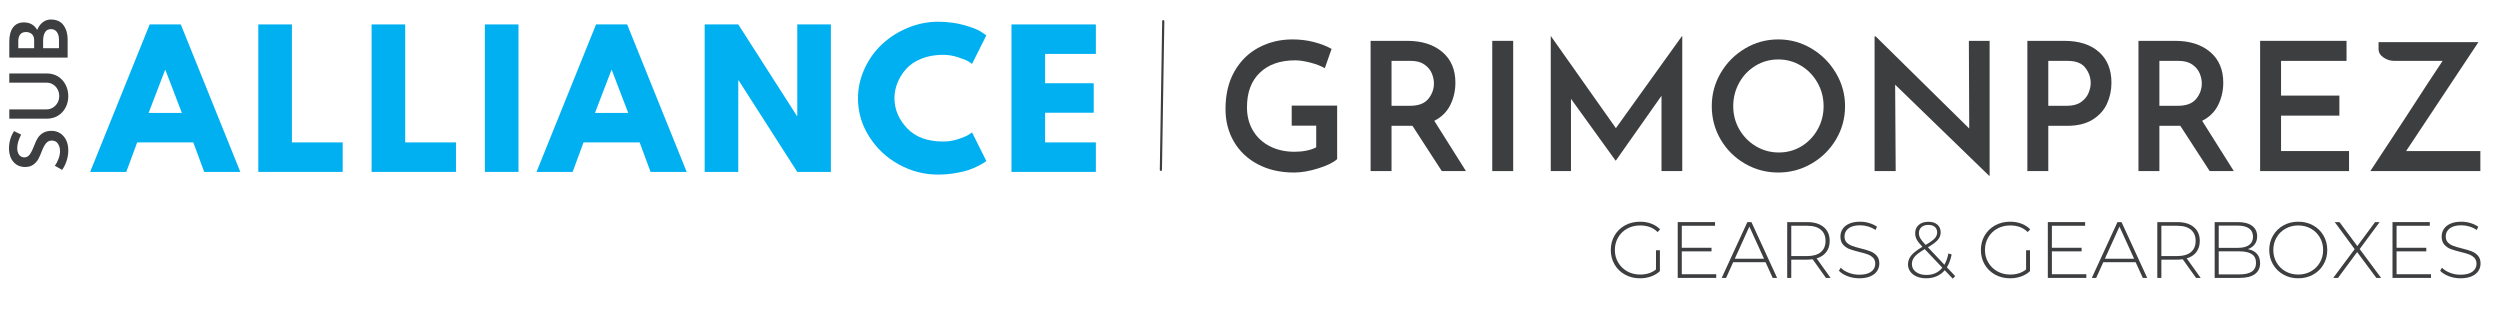
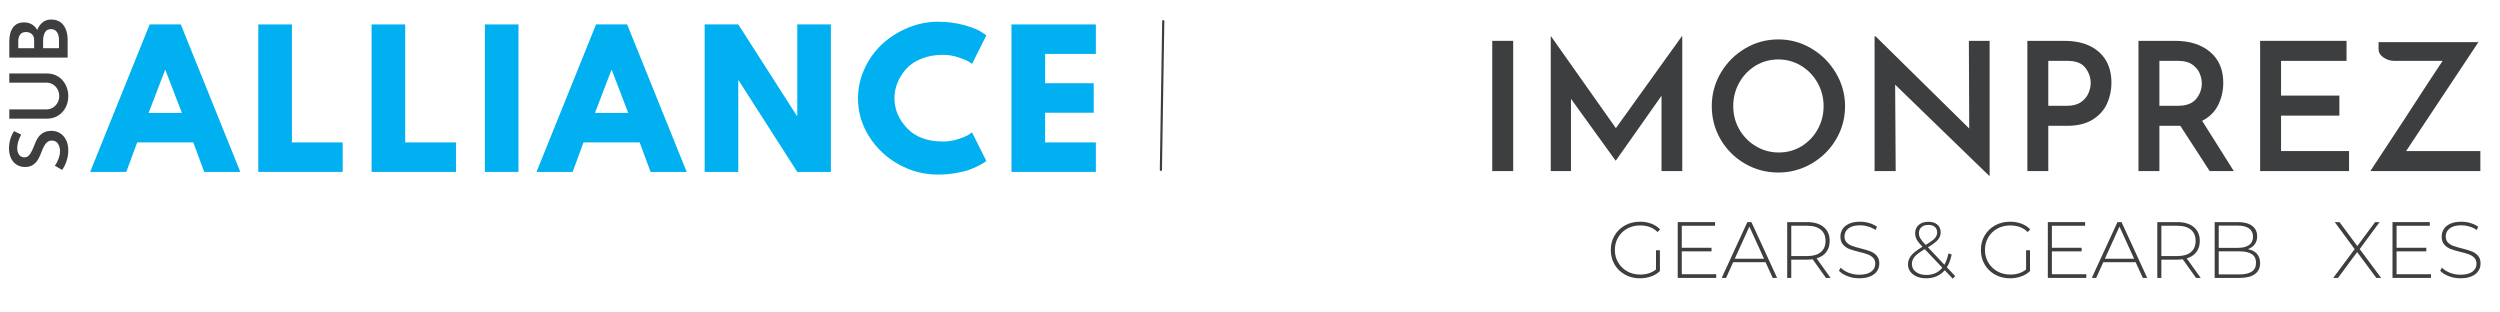
<svg xmlns="http://www.w3.org/2000/svg" width="8000" zoomAndPan="magnify" viewBox="0 0 6000 750" height="1000" preserveAspectRatio="xMidYMid meet" version="1.0">
  <defs>
    <g />
    <clipPath id="6ef59c61ab">
      <path d="M 5670.113 0 L 6000 0 L 6000 101.062 L 5670.113 101.062 Z M 5670.113 0 " clip-rule="nonzero" />
    </clipPath>
  </defs>
  <rect x="-600" width="7200" fill="#ffffff" y="-75" height="900" fill-opacity="1" />
  <rect x="-600" width="7200" fill="#ffffff" y="-75" height="900" fill-opacity="1" />
  <rect x="-600" width="7200" fill="#ffffff" y="-75" height="900" fill-opacity="1" />
  <g fill="#00b0f0" fill-opacity="1">
    <g transform="translate(228.39, 412.569)">
      <g>
        <path d="M 205.5 -353.938 L 348.359 0 L 261.703 0 L 235.531 -70.781 L 100.812 -70.781 L 74.656 0 L -12.016 0 L 130.844 -353.938 Z M 208.078 -141.578 L 168.609 -244.531 L 167.75 -244.531 L 128.281 -141.578 Z M 208.078 -141.578 " />
      </g>
    </g>
  </g>
  <g fill="#00b0f0" fill-opacity="1">
    <g transform="translate(594.197, 412.569)">
      <g>
        <path d="M 106.391 -353.938 L 106.391 -70.781 L 228.234 -70.781 L 228.234 0 L 25.734 0 L 25.734 -353.938 Z M 106.391 -353.938 " />
      </g>
    </g>
  </g>
  <g fill="#00b0f0" fill-opacity="1">
    <g transform="translate(866.092, 412.569)">
      <g>
        <path d="M 106.391 -353.938 L 106.391 -70.781 L 228.234 -70.781 L 228.234 0 L 25.734 0 L 25.734 -353.938 Z M 106.391 -353.938 " />
      </g>
    </g>
  </g>
  <g fill="#00b0f0" fill-opacity="1">
    <g transform="translate(1137.987, 412.569)">
      <g>
        <path d="M 106.391 -353.938 L 106.391 0 L 25.734 0 L 25.734 -353.938 Z M 106.391 -353.938 " />
      </g>
    </g>
  </g>
  <g fill="#00b0f0" fill-opacity="1">
    <g transform="translate(1299.676, 412.569)">
      <g>
        <path d="M 205.5 -353.938 L 348.359 0 L 261.703 0 L 235.531 -70.781 L 100.812 -70.781 L 74.656 0 L -12.016 0 L 130.844 -353.938 Z M 208.078 -141.578 L 168.609 -244.531 L 167.75 -244.531 L 128.281 -141.578 Z M 208.078 -141.578 " />
      </g>
    </g>
  </g>
  <g fill="#00b0f0" fill-opacity="1">
    <g transform="translate(1665.483, 412.569)">
      <g>
        <path d="M 106.391 -219.656 L 106.391 0 L 25.734 0 L 25.734 -353.938 L 106.391 -353.938 L 247.109 -134.281 L 247.969 -134.281 L 247.969 -353.938 L 328.625 -353.938 L 328.625 0 L 247.969 0 L 107.25 -219.656 Z M 106.391 -219.656 " />
      </g>
    </g>
  </g>
  <g fill="#00b0f0" fill-opacity="1">
    <g transform="translate(2049.301, 412.569)">
      <g>
        <path d="M 214.078 -72.938 C 226.379 -72.938 238.32 -74.797 249.906 -78.516 C 261.488 -82.234 269.992 -85.805 275.422 -89.234 L 283.578 -94.812 L 317.906 -26.172 C 316.758 -25.316 315.18 -24.172 313.172 -22.734 C 311.172 -21.305 306.523 -18.66 299.234 -14.797 C 291.941 -10.941 284.148 -7.582 275.859 -4.719 C 267.566 -1.852 256.695 0.719 243.25 3 C 229.812 5.289 215.941 6.438 201.641 6.438 C 168.742 6.438 137.566 -1.641 108.109 -17.797 C 78.648 -33.961 54.91 -56.203 36.891 -84.516 C 18.879 -112.828 9.875 -143.43 9.875 -176.328 C 9.875 -201.211 15.16 -225.094 25.734 -247.969 C 36.316 -270.852 50.406 -290.445 68 -306.75 C 85.594 -323.051 106.113 -336.062 129.562 -345.781 C 153.008 -355.508 177.035 -360.375 201.641 -360.375 C 224.516 -360.375 245.602 -357.656 264.906 -352.219 C 284.219 -346.789 297.879 -341.359 305.891 -335.922 L 317.906 -327.766 L 283.578 -259.125 C 281.578 -260.844 278.57 -262.914 274.562 -265.344 C 270.562 -267.781 262.555 -271 250.547 -275 C 238.535 -279 226.379 -281 214.078 -281 C 194.629 -281 177.18 -277.852 161.734 -271.562 C 146.297 -265.27 134.07 -256.973 125.062 -246.672 C 116.051 -236.379 109.188 -225.297 104.469 -213.422 C 99.75 -201.555 97.391 -189.477 97.391 -177.188 C 97.391 -150.301 107.469 -126.203 127.625 -104.891 C 147.789 -83.586 176.609 -72.938 214.078 -72.938 Z M 214.078 -72.938 " />
      </g>
    </g>
  </g>
  <g fill="#00b0f0" fill-opacity="1">
    <g transform="translate(2401.814, 412.569)">
      <g>
        <path d="M 228.234 -353.938 L 228.234 -283.156 L 106.391 -283.156 L 106.391 -212.797 L 223.094 -212.797 L 223.094 -142 L 106.391 -142 L 106.391 -70.781 L 228.234 -70.781 L 228.234 0 L 25.734 0 L 25.734 -353.938 Z M 228.234 -353.938 " />
      </g>
    </g>
  </g>
  <g fill="#00b0f0" fill-opacity="1">
    <g transform="translate(2680.072, 412.569)">
      <g />
    </g>
  </g>
  <path stroke-linecap="round" transform="matrix(0.012, -0.75, 0.75, 0.012, 2783.456, 410.219)" fill="none" stroke-linejoin="miter" d="M 3.5 3.501 L 479.282 3.498 " stroke="#3d3e40" stroke-width="7" stroke-opacity="1" stroke-miterlimit="4" />
  <g fill="#3d3e40" fill-opacity="1">
    <g transform="translate(162.351, 415.802)">
      <g>
        <path d="M -111.578 -92.719 C -117.859 -80.664 -121 -69.957 -121 -60.594 C -121 -53.664 -119.457 -48.18 -116.375 -44.141 C -113.301 -40.109 -109.07 -38.094 -103.688 -38.094 C -98.426 -38.094 -94.031 -40.625 -90.5 -45.688 C -86.977 -50.75 -83.488 -57.836 -80.031 -66.953 C -77.594 -73.867 -74.801 -79.797 -71.656 -84.734 C -68.52 -89.672 -64.254 -93.742 -58.859 -96.953 C -53.473 -100.16 -46.676 -101.766 -38.469 -101.766 C -31.031 -101.766 -24.297 -99.906 -18.266 -96.188 C -12.242 -92.469 -7.438 -87.082 -3.844 -80.031 C -0.258 -72.977 1.531 -64.641 1.531 -55.016 C 1.531 -46.555 0.219 -38.223 -2.406 -30.016 C -5.031 -21.805 -8.656 -14.492 -13.281 -8.078 L -30.781 -18.078 C -27.188 -22.828 -24.203 -28.438 -21.828 -34.906 C -19.461 -41.383 -18.281 -47.383 -18.281 -52.906 C -18.281 -59.695 -19.914 -65.656 -23.188 -70.781 C -26.457 -75.914 -31.488 -78.484 -38.281 -78.484 C -43.664 -78.484 -48.156 -76.332 -51.75 -72.031 C -55.344 -67.738 -58.613 -61.75 -61.562 -54.062 C -64.508 -46.102 -67.426 -39.492 -70.312 -34.234 C -73.195 -28.984 -77.234 -24.461 -82.422 -20.672 C -87.617 -16.891 -94.129 -15 -101.953 -15 C -113.367 -15 -122.57 -18.879 -129.562 -26.641 C -136.551 -34.398 -140.301 -44.629 -140.812 -57.328 C -140.812 -66.555 -139.754 -74.664 -137.641 -81.656 C -135.523 -88.645 -132.547 -95.156 -128.703 -101.188 Z M -111.578 -92.719 " />
      </g>
    </g>
  </g>
  <g fill="#3d3e40" fill-opacity="1">
    <g transform="translate(162.351, 301.925)">
      <g>
        <path d="M -50.406 -39.438 C -45.02 -39.438 -40.016 -40.848 -35.391 -43.672 C -30.773 -46.492 -27.086 -50.336 -24.328 -55.203 C -21.578 -60.078 -20.203 -65.398 -20.203 -71.172 C -20.203 -77.203 -21.547 -82.688 -24.234 -87.625 C -26.93 -92.562 -30.586 -96.441 -35.203 -99.266 C -39.816 -102.086 -44.883 -103.5 -50.406 -103.5 L -140.047 -103.5 L -140.047 -125.625 L -49.828 -125.625 C -39.816 -125.625 -30.93 -123.219 -23.172 -118.406 C -15.422 -113.594 -9.363 -107.02 -5 -98.688 C -0.645 -90.352 1.531 -81.18 1.531 -71.172 C 1.531 -61.172 -0.645 -52.035 -5 -43.766 C -9.363 -35.492 -15.422 -28.984 -23.172 -24.234 C -30.93 -19.492 -39.816 -17.125 -49.828 -17.125 L -140.047 -17.125 L -140.047 -39.438 Z M -50.406 -39.438 " />
      </g>
    </g>
  </g>
  <g fill="#3d3e40" fill-opacity="1">
    <g transform="translate(162.351, 157.463)">
      <g>
        <path d="M -73.109 -85.609 C -69.898 -93.43 -65.473 -99.551 -59.828 -103.969 C -54.18 -108.395 -47.641 -110.609 -40.203 -110.609 C -26.609 -110.609 -16.508 -106.023 -9.906 -96.859 C -3.301 -87.691 0 -76.375 0 -62.906 L 0 -19.234 L -140.047 -19.234 L -140.047 -57.516 C -140.047 -72.141 -137.062 -83.488 -131.094 -91.562 C -125.133 -99.645 -116.383 -103.688 -104.844 -103.688 C -97.531 -103.688 -91.211 -102.113 -85.891 -98.969 C -80.566 -95.832 -76.305 -91.379 -73.109 -85.609 Z M -80.406 -41.75 L -80.406 -61.172 C -80.406 -67.586 -82.266 -72.43 -85.984 -75.703 C -89.711 -78.973 -94.395 -80.609 -100.031 -80.609 C -106.188 -80.609 -110.801 -78.648 -113.875 -74.734 C -116.957 -70.828 -118.5 -65.41 -118.5 -58.484 L -118.5 -41.75 Z M -20.781 -61.938 C -20.781 -69.508 -22.414 -75.664 -25.688 -80.406 C -28.957 -85.156 -33.734 -87.531 -40.016 -87.531 C -46.68 -87.531 -51.488 -84.93 -54.438 -79.734 C -57.383 -74.547 -58.859 -68.102 -58.859 -60.406 L -58.859 -41.75 L -20.781 -41.75 Z M -20.781 -61.938 " />
      </g>
    </g>
  </g>
  <g fill="#3d3e40" fill-opacity="1">
    <g transform="translate(2917.598, 410.616)">
      <g>
-         <path d="M 291.562 -28.766 C 282.969 -20.754 268.008 -13.383 246.688 -6.656 C 225.363 0.07 205.828 3.438 188.078 3.438 C 155.148 3.438 126.234 -3.145 101.328 -16.312 C 76.43 -29.477 57.254 -47.582 43.797 -70.625 C 30.336 -93.676 23.609 -119.801 23.609 -149 C 23.609 -184.207 30.836 -214.406 45.297 -239.594 C 59.754 -264.789 79.219 -283.828 103.688 -296.703 C 128.164 -309.586 155.004 -316.031 184.203 -316.031 C 202.242 -316.031 219.348 -313.953 235.516 -309.797 C 251.691 -305.648 265.938 -300.145 278.25 -293.281 L 261.922 -246.906 C 253.336 -252.051 241.957 -256.484 227.781 -260.203 C 213.613 -263.93 201.238 -265.797 190.656 -265.797 C 154.863 -265.797 126.66 -255.914 106.047 -236.156 C 85.441 -216.406 75.141 -188.785 75.141 -153.297 C 75.141 -132.109 79.93 -113.426 89.516 -97.25 C 99.109 -81.082 112.566 -68.562 129.891 -59.688 C 147.211 -50.812 167.035 -46.375 189.359 -46.375 C 199.379 -46.375 208.969 -47.301 218.125 -49.156 C 227.289 -51.02 235.02 -53.672 241.312 -57.109 L 241.312 -109.062 L 182.484 -109.062 L 182.484 -157.156 L 291.562 -157.156 Z M 291.562 -28.766 " />
-       </g>
+         </g>
    </g>
  </g>
  <g fill="#3d3e40" fill-opacity="1">
    <g transform="translate(3246.499, 410.616)">
      <g>
-         <path d="M 213.844 0 L 143.422 -108.641 L 93.172 -108.641 L 93.172 0 L 42.938 0 L 42.938 -312.594 L 130.969 -312.594 C 165.883 -312.594 193.863 -303.719 214.906 -285.969 C 235.945 -268.227 246.469 -243.613 246.469 -212.125 C 246.469 -192.938 242.391 -175.113 234.234 -158.656 C 226.078 -142.195 213.266 -129.531 195.797 -120.656 L 271.797 0 Z M 93.172 -156.734 L 137.828 -156.734 C 157.867 -156.734 172.395 -162.242 181.406 -173.266 C 190.426 -184.285 194.938 -196.664 194.938 -210.406 C 194.938 -218.414 193.219 -226.5 189.781 -234.656 C 186.352 -242.82 180.488 -249.836 172.188 -255.703 C 163.883 -261.566 153.004 -264.5 139.547 -264.5 L 93.172 -264.5 Z M 93.172 -156.734 " />
-       </g>
+         </g>
    </g>
  </g>
  <g fill="#3d3e40" fill-opacity="1">
    <g transform="translate(3538.474, 410.616)">
      <g>
        <path d="M 93.172 -312.594 L 93.172 0 L 42.938 0 L 42.938 -312.594 Z M 93.172 -312.594 " />
      </g>
    </g>
  </g>
  <g fill="#3d3e40" fill-opacity="1">
    <g transform="translate(3678.879, 410.616)">
      <g>
        <path d="M 358.547 -323.766 L 358.547 0 L 308.734 0 L 308.734 -180.781 L 199.234 -25.328 L 198.375 -25.328 L 91.453 -173.469 L 91.453 0 L 42.938 0 L 42.938 -323.766 L 43.375 -323.766 L 199.234 -103.047 L 357.688 -323.766 Z M 358.547 -323.766 " />
      </g>
    </g>
  </g>
  <g fill="#3d3e40" fill-opacity="1">
    <g transform="translate(4084.638, 410.616)">
      <g>
        <path d="M 23.609 -155.875 C 23.609 -184.5 30.766 -211.047 45.078 -235.516 C 59.398 -259.992 78.797 -279.531 103.266 -294.125 C 127.742 -308.727 154.438 -316.031 183.344 -316.031 C 211.969 -316.031 238.52 -308.727 263 -294.125 C 287.477 -279.531 307.016 -259.922 321.609 -235.297 C 336.211 -210.68 343.516 -184.207 343.516 -155.875 C 343.516 -126.957 336.285 -100.332 321.828 -76 C 307.367 -51.664 287.828 -32.344 263.203 -18.031 C 238.586 -3.719 211.969 3.438 183.344 3.438 C 154.438 3.438 127.742 -3.645 103.266 -17.812 C 78.797 -31.988 59.398 -51.242 45.078 -75.578 C 30.766 -99.91 23.609 -126.676 23.609 -155.875 Z M 75.141 -155.875 C 75.141 -135.539 80.004 -116.93 89.734 -100.047 C 99.473 -83.16 112.711 -69.707 129.453 -59.688 C 146.203 -49.664 164.598 -44.656 184.641 -44.656 C 204.391 -44.656 222.422 -49.594 238.734 -59.469 C 255.055 -69.344 268.008 -82.797 277.594 -99.828 C 287.188 -116.859 291.984 -135.539 291.984 -155.875 C 291.984 -176.195 287.113 -194.941 277.375 -212.109 C 267.645 -229.285 254.477 -242.883 237.875 -252.906 C 221.281 -262.926 203.102 -267.938 183.344 -267.938 C 163.312 -267.938 145.062 -262.926 128.594 -252.906 C 112.133 -242.883 99.109 -229.285 89.516 -212.109 C 79.93 -194.941 75.141 -176.195 75.141 -155.875 Z M 75.141 -155.875 " />
      </g>
    </g>
  </g>
  <g fill="#3d3e40" fill-opacity="1">
    <g transform="translate(4456.047, 410.616)">
      <g>
        <path d="M 319.031 -312.594 L 319.031 11.172 L 317.75 11.172 L 92.312 -207.391 L 93.609 0 L 42.938 0 L 42.938 -323.328 L 45.516 -323.328 L 270.094 -102.188 L 269.234 -312.594 Z M 319.031 -312.594 " />
      </g>
    </g>
  </g>
  <g fill="#3d3e40" fill-opacity="1">
    <g transform="translate(4822.732, 410.616)">
      <g>
        <path d="M 131.391 -312.594 C 166.891 -312.594 194.656 -303.719 214.688 -285.969 C 234.727 -268.227 244.75 -243.613 244.75 -212.125 C 244.75 -194.082 241.172 -177.258 234.016 -161.656 C 226.859 -146.062 215.336 -133.328 199.453 -123.453 C 183.566 -113.578 163.172 -108.641 138.266 -108.641 L 93.172 -108.641 L 93.172 0 L 42.938 0 L 42.938 -312.594 Z M 138.266 -156.734 C 152.004 -156.734 163.094 -159.664 171.531 -165.531 C 179.977 -171.395 185.988 -178.551 189.562 -187 C 193.145 -195.445 194.938 -203.535 194.938 -211.266 C 194.938 -224.43 190.711 -236.594 182.266 -247.75 C 173.828 -258.914 159.586 -264.5 139.547 -264.5 L 93.172 -264.5 L 93.172 -156.734 Z M 138.266 -156.734 " />
      </g>
    </g>
  </g>
  <g fill="#3d3e40" fill-opacity="1">
    <g transform="translate(5089.374, 410.616)">
      <g>
        <path d="M 213.844 0 L 143.422 -108.641 L 93.172 -108.641 L 93.172 0 L 42.938 0 L 42.938 -312.594 L 130.969 -312.594 C 165.883 -312.594 193.863 -303.719 214.906 -285.969 C 235.945 -268.227 246.469 -243.613 246.469 -212.125 C 246.469 -192.938 242.391 -175.113 234.234 -158.656 C 226.078 -142.195 213.266 -129.531 195.797 -120.656 L 271.797 0 Z M 93.172 -156.734 L 137.828 -156.734 C 157.867 -156.734 172.395 -162.242 181.406 -173.266 C 190.426 -184.285 194.938 -196.664 194.938 -210.406 C 194.938 -218.414 193.219 -226.5 189.781 -234.656 C 186.352 -242.82 180.488 -249.836 172.188 -255.703 C 163.883 -261.566 153.004 -264.5 139.547 -264.5 L 93.172 -264.5 Z M 93.172 -156.734 " />
      </g>
    </g>
  </g>
  <g fill="#3d3e40" fill-opacity="1">
    <g transform="translate(5381.348, 410.616)">
      <g>
        <path d="M 250.328 -312.594 L 250.328 -264.5 L 93.172 -264.5 L 93.172 -181.203 L 233.156 -181.203 L 233.156 -133.109 L 93.172 -133.109 L 93.172 -48.094 L 256.344 -48.094 L 256.344 0 L 42.938 0 L 42.938 -312.594 Z M 250.328 -312.594 " />
      </g>
    </g>
  </g>
  <g fill="#3d3e40" fill-opacity="1">
    <g transform="translate(5668.17, 410.616)">
      <g>
        <path d="M 284.688 -48.094 L 284.688 0 L 20.609 0 C 23.754 -4.582 51.52 -46.805 103.906 -126.672 C 147.426 -193.941 177.484 -239.883 194.078 -264.5 L 78.156 -264.5 C 68.707 -264.5 60.047 -267.219 52.172 -272.656 C 44.297 -278.102 40.359 -284.832 40.359 -292.844 L 40.359 -328.484 L 86.734 -328.484 L 86.734 -322.469 C 86.734 -317.602 87.52 -314.738 89.094 -313.875 C 90.664 -313.02 94.316 -312.594 100.047 -312.594 L 282.109 -312.594 L 106.484 -48.094 Z M 284.688 -48.094 " />
      </g>
    </g>
  </g>
  <g clip-path="url(#6ef59c61ab)">
    <path fill="#ffffff" d="M 5670.121 -36.188 L 6090.105 -36.188 L 6090.105 101.062 L 5670.121 101.062 L 5670.121 -36.188 " fill-opacity="1" fill-rule="nonzero" />
  </g>
  <g fill="#3d3e40" fill-opacity="1">
    <g transform="translate(3855.376, 666.963)">
      <g>
        <path d="M 119 -66.391 L 128.375 -66.391 L 128.375 -16.266 C 122.508 -10.648 115.398 -6.375 107.047 -3.438 C 98.691 -0.508 89.859 0.953 80.547 0.953 C 67.273 0.953 55.316 -1.977 44.672 -7.844 C 34.023 -13.707 25.672 -21.805 19.609 -32.141 C 13.547 -42.473 10.516 -54.078 10.516 -66.953 C 10.516 -79.836 13.547 -91.445 19.609 -101.781 C 25.672 -112.113 34.023 -120.211 44.672 -126.078 C 55.316 -131.941 67.336 -134.875 80.734 -134.875 C 90.555 -134.875 99.578 -133.312 107.797 -130.188 C 116.023 -127.062 123.07 -122.504 128.938 -116.516 L 122.828 -110 C 117.211 -115.613 110.926 -119.664 103.969 -122.156 C 97.02 -124.645 89.336 -125.891 80.922 -125.891 C 69.441 -125.891 59.078 -123.336 49.828 -118.234 C 40.586 -113.129 33.352 -106.082 28.125 -97.094 C 22.895 -88.102 20.281 -78.055 20.281 -66.953 C 20.281 -55.984 22.926 -46.004 28.219 -37.016 C 33.508 -28.023 40.742 -20.945 49.922 -15.781 C 59.109 -10.613 69.441 -8.031 80.922 -8.031 C 96.223 -8.031 108.914 -12.113 119 -20.281 Z M 119 -66.391 " />
      </g>
    </g>
  </g>
  <g fill="#3d3e40" fill-opacity="1">
    <g transform="translate(4003.192, 666.963)">
      <g>
        <path d="M 115.75 -8.797 L 115.75 0 L 23.344 0 L 23.344 -133.922 L 112.875 -133.922 L 112.875 -125.125 L 33.094 -125.125 L 33.094 -72.312 L 104.453 -72.312 L 104.453 -63.703 L 33.094 -63.703 L 33.094 -8.797 Z M 115.75 -8.797 " />
      </g>
    </g>
  </g>
  <g fill="#3d3e40" fill-opacity="1">
    <g transform="translate(4131.122, 666.963)">
      <g>
        <path d="M 106.172 -37.688 L 28.5 -37.688 L 11.484 0 L 0.953 0 L 62.562 -133.922 L 72.312 -133.922 L 133.922 0 L 123.391 0 Z M 102.547 -45.922 L 67.344 -123.203 L 32.328 -45.922 Z M 102.547 -45.922 " />
      </g>
    </g>
  </g>
  <g fill="#3d3e40" fill-opacity="1">
    <g transform="translate(4265.935, 666.963)">
      <g>
        <path d="M 116.312 0 L 84.375 -44.766 C 79.656 -44.129 75.316 -43.812 71.359 -43.812 L 33.094 -43.812 L 33.094 0 L 23.344 0 L 23.344 -133.922 L 71.359 -133.922 C 88.191 -133.922 101.391 -129.93 110.953 -121.953 C 120.523 -113.984 125.312 -102.922 125.312 -88.766 C 125.312 -78.18 122.598 -69.285 117.172 -62.078 C 111.754 -54.867 104.008 -49.801 93.938 -46.875 L 127.422 0 Z M 71.359 -52.422 C 85.641 -52.422 96.539 -55.578 104.062 -61.891 C 111.594 -68.203 115.359 -77.16 115.359 -88.766 C 115.359 -100.367 111.594 -109.328 104.062 -115.641 C 96.539 -121.961 85.641 -125.125 71.359 -125.125 L 33.094 -125.125 L 33.094 -52.422 Z M 71.359 -52.422 " />
      </g>
    </g>
  </g>
  <g fill="#3d3e40" fill-opacity="1">
    <g transform="translate(4403.616, 666.963)">
      <g>
        <path d="M 58.547 0.953 C 48.723 0.953 39.379 -0.734 30.516 -4.109 C 21.648 -7.492 14.727 -11.863 9.75 -17.219 L 14.156 -24.484 C 18.875 -19.516 25.219 -15.469 33.188 -12.344 C 41.164 -9.219 49.551 -7.656 58.344 -7.656 C 71.102 -7.656 80.734 -10.078 87.234 -14.922 C 93.742 -19.766 97 -26.078 97 -33.859 C 97 -39.859 95.273 -44.641 91.828 -48.203 C 88.391 -51.773 84.117 -54.52 79.016 -56.438 C 73.91 -58.352 67.02 -60.332 58.344 -62.375 C 48.531 -64.789 40.656 -67.145 34.719 -69.438 C 28.789 -71.738 23.754 -75.281 19.609 -80.062 C 15.461 -84.844 13.391 -91.254 13.391 -99.297 C 13.391 -105.797 15.109 -111.754 18.547 -117.172 C 21.992 -122.598 27.254 -126.906 34.328 -130.094 C 41.41 -133.281 50.25 -134.875 60.844 -134.875 C 68.238 -134.875 75.504 -133.789 82.641 -131.625 C 89.785 -129.457 95.973 -126.523 101.203 -122.828 L 97.562 -114.984 C 92.207 -118.68 86.312 -121.484 79.875 -123.391 C 73.438 -125.305 67.094 -126.266 60.844 -126.266 C 48.469 -126.266 39.094 -123.773 32.719 -118.797 C 26.344 -113.828 23.156 -107.391 23.156 -99.484 C 23.156 -93.484 24.875 -88.695 28.312 -85.125 C 31.758 -81.562 36.031 -78.82 41.125 -76.906 C 46.227 -74.988 53.18 -72.945 61.984 -70.781 C 71.805 -68.363 79.648 -66.004 85.516 -63.703 C 91.379 -61.41 96.383 -57.938 100.531 -53.281 C 104.676 -48.625 106.75 -42.344 106.75 -34.438 C 106.75 -27.926 104.992 -21.992 101.484 -16.641 C 97.984 -11.285 92.598 -7.016 85.328 -3.828 C 78.055 -0.641 69.129 0.953 58.547 0.953 Z M 58.547 0.953 " />
      </g>
    </g>
  </g>
  <g fill="#3d3e40" fill-opacity="1">
    <g transform="translate(4520.072, 666.963)">
      <g />
    </g>
  </g>
  <g fill="#3d3e40" fill-opacity="1">
    <g transform="translate(4569.217, 666.963)">
      <g>
        <path d="M 117.469 1.906 L 98.141 -18.359 C 92.66 -11.984 86.156 -7.172 78.625 -3.922 C 71.102 -0.672 62.75 0.953 53.562 0.953 C 45.145 0.953 37.617 -0.445 30.984 -3.25 C 24.359 -6.062 19.195 -10.016 15.5 -15.109 C 11.801 -20.211 9.953 -26.016 9.953 -32.516 C 9.953 -40.297 12.566 -47.406 17.797 -53.844 C 23.023 -60.289 31.953 -67.211 44.578 -74.609 L 44.391 -75 C 37.754 -81.883 33.223 -87.656 30.797 -92.312 C 28.379 -96.969 27.172 -101.973 27.172 -107.328 C 27.172 -115.617 30.039 -122.25 35.781 -127.219 C 41.52 -132.195 49.234 -134.688 58.922 -134.688 C 67.973 -134.688 75.145 -132.422 80.438 -127.891 C 85.738 -123.359 88.391 -117.141 88.391 -109.234 C 88.391 -102.609 86.125 -96.645 81.594 -91.344 C 77.062 -86.051 69.125 -80.094 57.781 -73.469 L 97.375 -31.562 C 101.707 -39.219 104.895 -48.273 106.938 -58.734 L 114.781 -56.25 C 112.238 -43.875 108.414 -33.602 103.312 -25.438 L 123.203 -4.406 Z M 36.156 -107.328 C 36.156 -103.117 37.238 -99.066 39.406 -95.172 C 41.57 -91.285 45.848 -85.961 52.234 -79.203 C 62.816 -85.328 70.082 -90.523 74.031 -94.797 C 77.988 -99.066 79.969 -103.816 79.969 -109.047 C 79.969 -114.66 78.117 -119.094 74.422 -122.344 C 70.723 -125.594 65.555 -127.219 58.922 -127.219 C 51.773 -127.219 46.191 -125.398 42.172 -121.766 C 38.16 -118.129 36.156 -113.316 36.156 -107.328 Z M 53.953 -7.078 C 70.273 -7.078 83.094 -12.879 92.406 -24.484 L 50.125 -69.062 C 38.383 -62.176 30.316 -56.117 25.922 -50.891 C 21.523 -45.66 19.328 -39.789 19.328 -33.281 C 19.328 -25.508 22.547 -19.195 28.984 -14.344 C 35.422 -9.5 43.742 -7.078 53.953 -7.078 Z M 53.953 -7.078 " />
      </g>
    </g>
  </g>
  <g fill="#3d3e40" fill-opacity="1">
    <g transform="translate(4694.469, 666.963)">
      <g />
    </g>
  </g>
  <g fill="#3d3e40" fill-opacity="1">
    <g transform="translate(4743.613, 666.963)">
      <g>
        <path d="M 119 -66.391 L 128.375 -66.391 L 128.375 -16.266 C 122.508 -10.648 115.398 -6.375 107.047 -3.438 C 98.691 -0.508 89.859 0.953 80.547 0.953 C 67.273 0.953 55.316 -1.977 44.672 -7.844 C 34.023 -13.707 25.672 -21.805 19.609 -32.141 C 13.547 -42.473 10.516 -54.078 10.516 -66.953 C 10.516 -79.836 13.547 -91.445 19.609 -101.781 C 25.672 -112.113 34.023 -120.211 44.672 -126.078 C 55.316 -131.941 67.336 -134.875 80.734 -134.875 C 90.555 -134.875 99.578 -133.312 107.797 -130.188 C 116.023 -127.062 123.07 -122.504 128.938 -116.516 L 122.828 -110 C 117.211 -115.613 110.926 -119.664 103.969 -122.156 C 97.02 -124.645 89.336 -125.891 80.922 -125.891 C 69.441 -125.891 59.078 -123.336 49.828 -118.234 C 40.586 -113.129 33.352 -106.082 28.125 -97.094 C 22.895 -88.102 20.281 -78.055 20.281 -66.953 C 20.281 -55.984 22.926 -46.004 28.219 -37.016 C 33.508 -28.023 40.742 -20.945 49.922 -15.781 C 59.109 -10.613 69.441 -8.031 80.922 -8.031 C 96.223 -8.031 108.914 -12.113 119 -20.281 Z M 119 -66.391 " />
      </g>
    </g>
  </g>
  <g fill="#3d3e40" fill-opacity="1">
    <g transform="translate(4891.43, 666.963)">
      <g>
        <path d="M 115.75 -8.797 L 115.75 0 L 23.344 0 L 23.344 -133.922 L 112.875 -133.922 L 112.875 -125.125 L 33.094 -125.125 L 33.094 -72.312 L 104.453 -72.312 L 104.453 -63.703 L 33.094 -63.703 L 33.094 -8.797 Z M 115.75 -8.797 " />
      </g>
    </g>
  </g>
  <g fill="#3d3e40" fill-opacity="1">
    <g transform="translate(5019.359, 666.963)">
      <g>
        <path d="M 106.172 -37.688 L 28.5 -37.688 L 11.484 0 L 0.953 0 L 62.562 -133.922 L 72.312 -133.922 L 133.922 0 L 123.391 0 Z M 102.547 -45.922 L 67.344 -123.203 L 32.328 -45.922 Z M 102.547 -45.922 " />
      </g>
    </g>
  </g>
  <g fill="#3d3e40" fill-opacity="1">
    <g transform="translate(5154.172, 666.963)">
      <g>
        <path d="M 116.312 0 L 84.375 -44.766 C 79.656 -44.129 75.316 -43.812 71.359 -43.812 L 33.094 -43.812 L 33.094 0 L 23.344 0 L 23.344 -133.922 L 71.359 -133.922 C 88.191 -133.922 101.391 -129.93 110.953 -121.953 C 120.523 -113.984 125.312 -102.922 125.312 -88.766 C 125.312 -78.18 122.598 -69.285 117.172 -62.078 C 111.754 -54.867 104.008 -49.801 93.938 -46.875 L 127.422 0 Z M 71.359 -52.422 C 85.641 -52.422 96.539 -55.578 104.062 -61.891 C 111.594 -68.203 115.359 -77.16 115.359 -88.766 C 115.359 -100.367 111.594 -109.328 104.062 -115.641 C 96.539 -121.961 85.641 -125.125 71.359 -125.125 L 33.094 -125.125 L 33.094 -52.422 Z M 71.359 -52.422 " />
      </g>
    </g>
  </g>
  <g fill="#3d3e40" fill-opacity="1">
    <g transform="translate(5291.854, 666.963)">
      <g>
        <path d="M 102.922 -69.062 C 112.492 -67.281 119.797 -63.52 124.828 -57.781 C 129.867 -52.039 132.391 -44.578 132.391 -35.391 C 132.391 -24.035 128.242 -15.297 119.953 -9.172 C 111.66 -3.055 99.352 0 83.031 0 L 23.344 0 L 23.344 -133.922 L 79.203 -133.922 C 93.742 -133.922 105.062 -130.953 113.156 -125.016 C 121.258 -119.086 125.312 -110.641 125.312 -99.672 C 125.312 -92.016 123.301 -85.57 119.281 -80.344 C 115.258 -75.113 109.805 -71.352 102.922 -69.062 Z M 33.094 -125.5 L 33.094 -72.125 L 78.828 -72.125 C 90.555 -72.125 99.578 -74.383 105.891 -78.906 C 112.203 -83.438 115.359 -90.102 115.359 -98.906 C 115.359 -107.582 112.203 -114.18 105.891 -118.703 C 99.578 -123.234 90.555 -125.5 78.828 -125.5 Z M 83.031 -8.422 C 96.039 -8.422 105.891 -10.68 112.578 -15.203 C 119.273 -19.734 122.625 -26.719 122.625 -36.156 C 122.625 -45.594 119.273 -52.539 112.578 -57 C 105.891 -61.469 96.039 -63.703 83.031 -63.703 L 33.094 -63.703 L 33.094 -8.422 Z M 83.031 -8.422 " />
      </g>
    </g>
  </g>
  <g fill="#3d3e40" fill-opacity="1">
    <g transform="translate(5435.654, 666.963)">
      <g>
-         <path d="M 80.156 0.953 C 67.02 0.953 55.16 -2.008 44.578 -7.938 C 33.992 -13.863 25.672 -21.992 19.609 -32.328 C 13.547 -42.66 10.516 -54.203 10.516 -66.953 C 10.516 -79.711 13.547 -91.254 19.609 -101.578 C 25.672 -111.91 33.992 -120.039 44.578 -125.969 C 55.16 -131.906 67.02 -134.875 80.156 -134.875 C 93.289 -134.875 105.148 -131.941 115.734 -126.078 C 126.328 -120.211 134.648 -112.113 140.703 -101.781 C 146.766 -91.445 149.797 -79.836 149.797 -66.953 C 149.797 -54.078 146.766 -42.473 140.703 -32.141 C 134.648 -21.805 126.328 -13.707 115.734 -7.844 C 105.148 -1.977 93.289 0.953 80.156 0.953 Z M 80.156 -8.031 C 91.383 -8.031 101.523 -10.582 110.578 -15.688 C 119.629 -20.789 126.77 -27.836 132 -36.828 C 137.227 -45.816 139.844 -55.859 139.844 -66.953 C 139.844 -78.055 137.227 -88.102 132 -97.094 C 126.77 -106.082 119.629 -113.129 110.578 -118.234 C 101.523 -123.336 91.383 -125.891 80.156 -125.891 C 68.938 -125.891 58.766 -123.336 49.641 -118.234 C 40.523 -113.129 33.352 -106.082 28.125 -97.094 C 22.895 -88.102 20.281 -78.055 20.281 -66.953 C 20.281 -55.859 22.895 -45.816 28.125 -36.828 C 33.352 -27.836 40.523 -20.789 49.641 -15.688 C 58.766 -10.582 68.938 -8.031 80.156 -8.031 Z M 80.156 -8.031 " />
-       </g>
+         </g>
    </g>
  </g>
  <g fill="#3d3e40" fill-opacity="1">
    <g transform="translate(5595.9, 666.963)">
      <g>
        <path d="M 107.328 0 L 61.219 -61.984 L 15.312 0 L 3.828 0 L 55.297 -69.062 L 7.469 -133.922 L 18.938 -133.922 L 61.609 -76.328 L 104.266 -133.922 L 115.172 -133.922 L 67.344 -69.25 L 118.812 0 Z M 107.328 0 " />
      </g>
    </g>
  </g>
  <g fill="#3d3e40" fill-opacity="1">
    <g transform="translate(5718.667, 666.963)">
      <g>
        <path d="M 115.75 -8.797 L 115.75 0 L 23.344 0 L 23.344 -133.922 L 112.875 -133.922 L 112.875 -125.125 L 33.094 -125.125 L 33.094 -72.312 L 104.453 -72.312 L 104.453 -63.703 L 33.094 -63.703 L 33.094 -8.797 Z M 115.75 -8.797 " />
      </g>
    </g>
  </g>
  <g fill="#3d3e40" fill-opacity="1">
    <g transform="translate(5846.596, 666.963)">
      <g>
        <path d="M 58.547 0.953 C 48.723 0.953 39.379 -0.734 30.516 -4.109 C 21.648 -7.492 14.727 -11.863 9.75 -17.219 L 14.156 -24.484 C 18.875 -19.516 25.219 -15.469 33.188 -12.344 C 41.164 -9.219 49.551 -7.656 58.344 -7.656 C 71.102 -7.656 80.734 -10.078 87.234 -14.922 C 93.742 -19.766 97 -26.078 97 -33.859 C 97 -39.859 95.273 -44.641 91.828 -48.203 C 88.391 -51.773 84.117 -54.52 79.016 -56.438 C 73.91 -58.352 67.02 -60.332 58.344 -62.375 C 48.531 -64.789 40.656 -67.145 34.719 -69.438 C 28.789 -71.738 23.754 -75.281 19.609 -80.062 C 15.461 -84.844 13.391 -91.254 13.391 -99.297 C 13.391 -105.797 15.109 -111.754 18.547 -117.172 C 21.992 -122.598 27.254 -126.906 34.328 -130.094 C 41.41 -133.281 50.25 -134.875 60.844 -134.875 C 68.238 -134.875 75.504 -133.789 82.641 -131.625 C 89.785 -129.457 95.973 -126.523 101.203 -122.828 L 97.562 -114.984 C 92.207 -118.68 86.312 -121.484 79.875 -123.391 C 73.438 -125.305 67.094 -126.266 60.844 -126.266 C 48.469 -126.266 39.094 -123.773 32.719 -118.797 C 26.344 -113.828 23.156 -107.391 23.156 -99.484 C 23.156 -93.484 24.875 -88.695 28.312 -85.125 C 31.758 -81.562 36.031 -78.82 41.125 -76.906 C 46.227 -74.988 53.18 -72.945 61.984 -70.781 C 71.805 -68.363 79.648 -66.004 85.516 -63.703 C 91.379 -61.41 96.383 -57.938 100.531 -53.281 C 104.676 -48.625 106.75 -42.344 106.75 -34.438 C 106.75 -27.926 104.992 -21.992 101.484 -16.641 C 97.984 -11.285 92.598 -7.016 85.328 -3.828 C 78.055 -0.641 69.129 0.953 58.547 0.953 Z M 58.547 0.953 " />
      </g>
    </g>
  </g>
</svg>